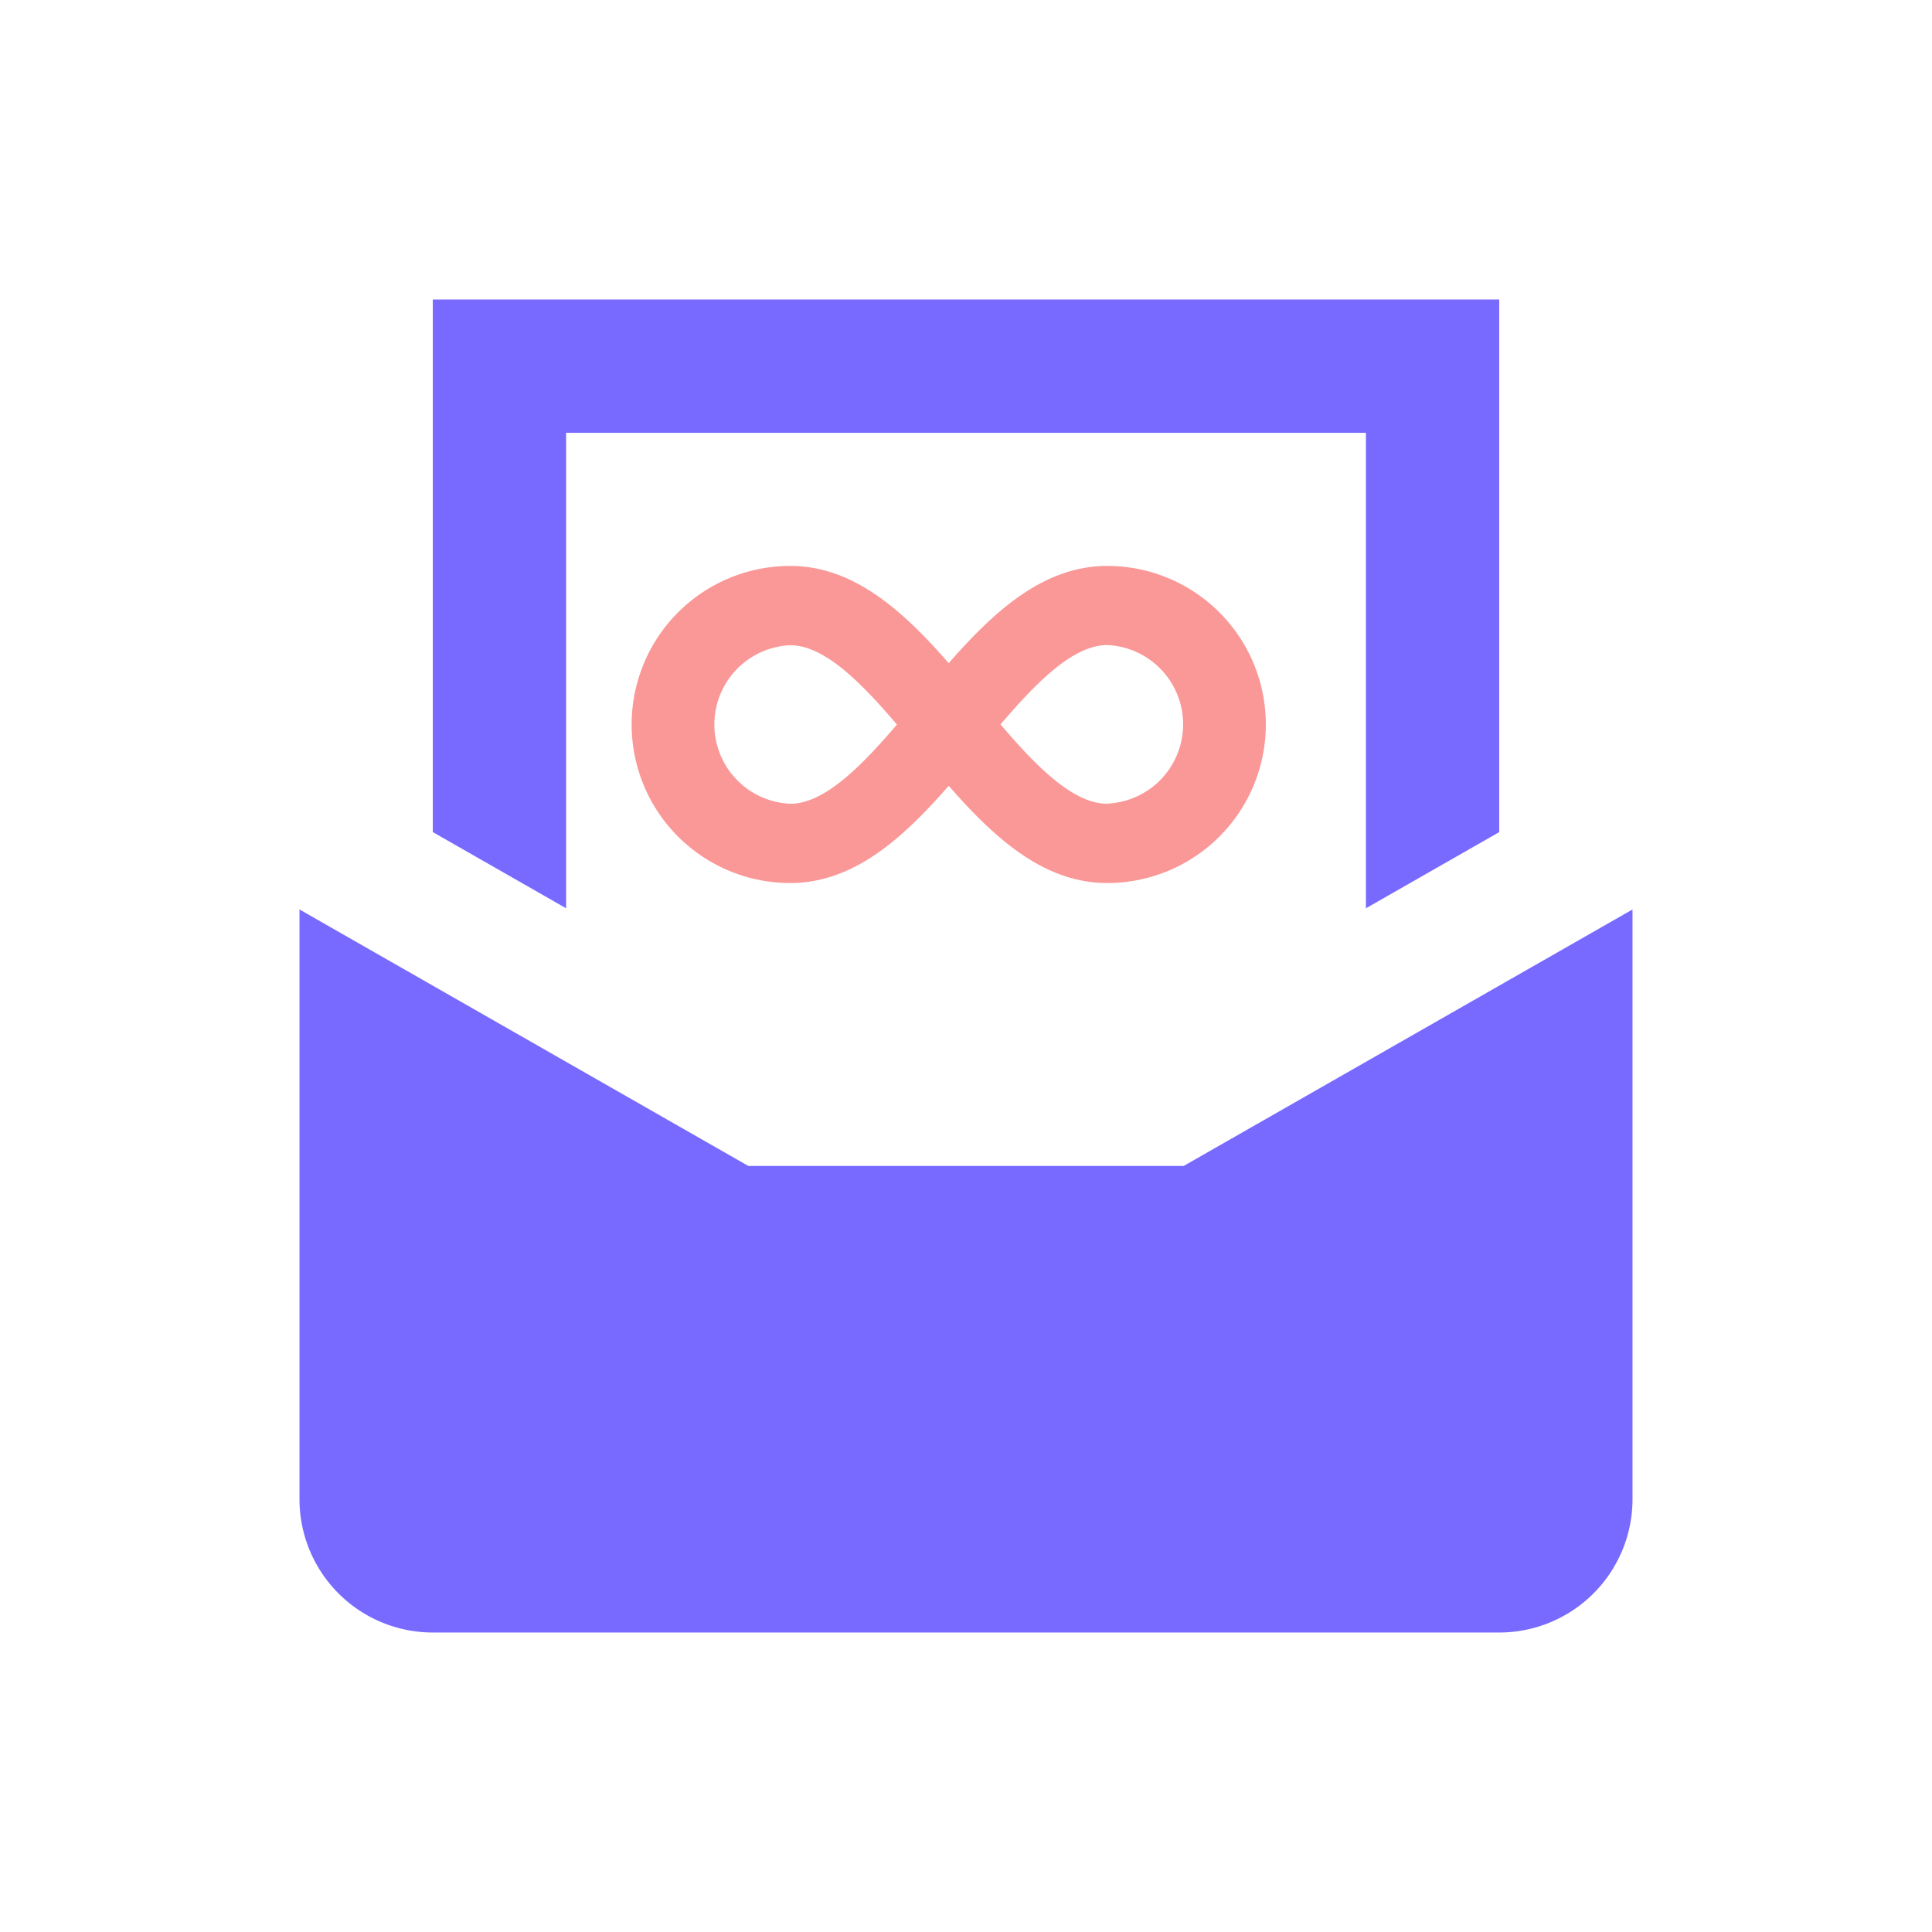
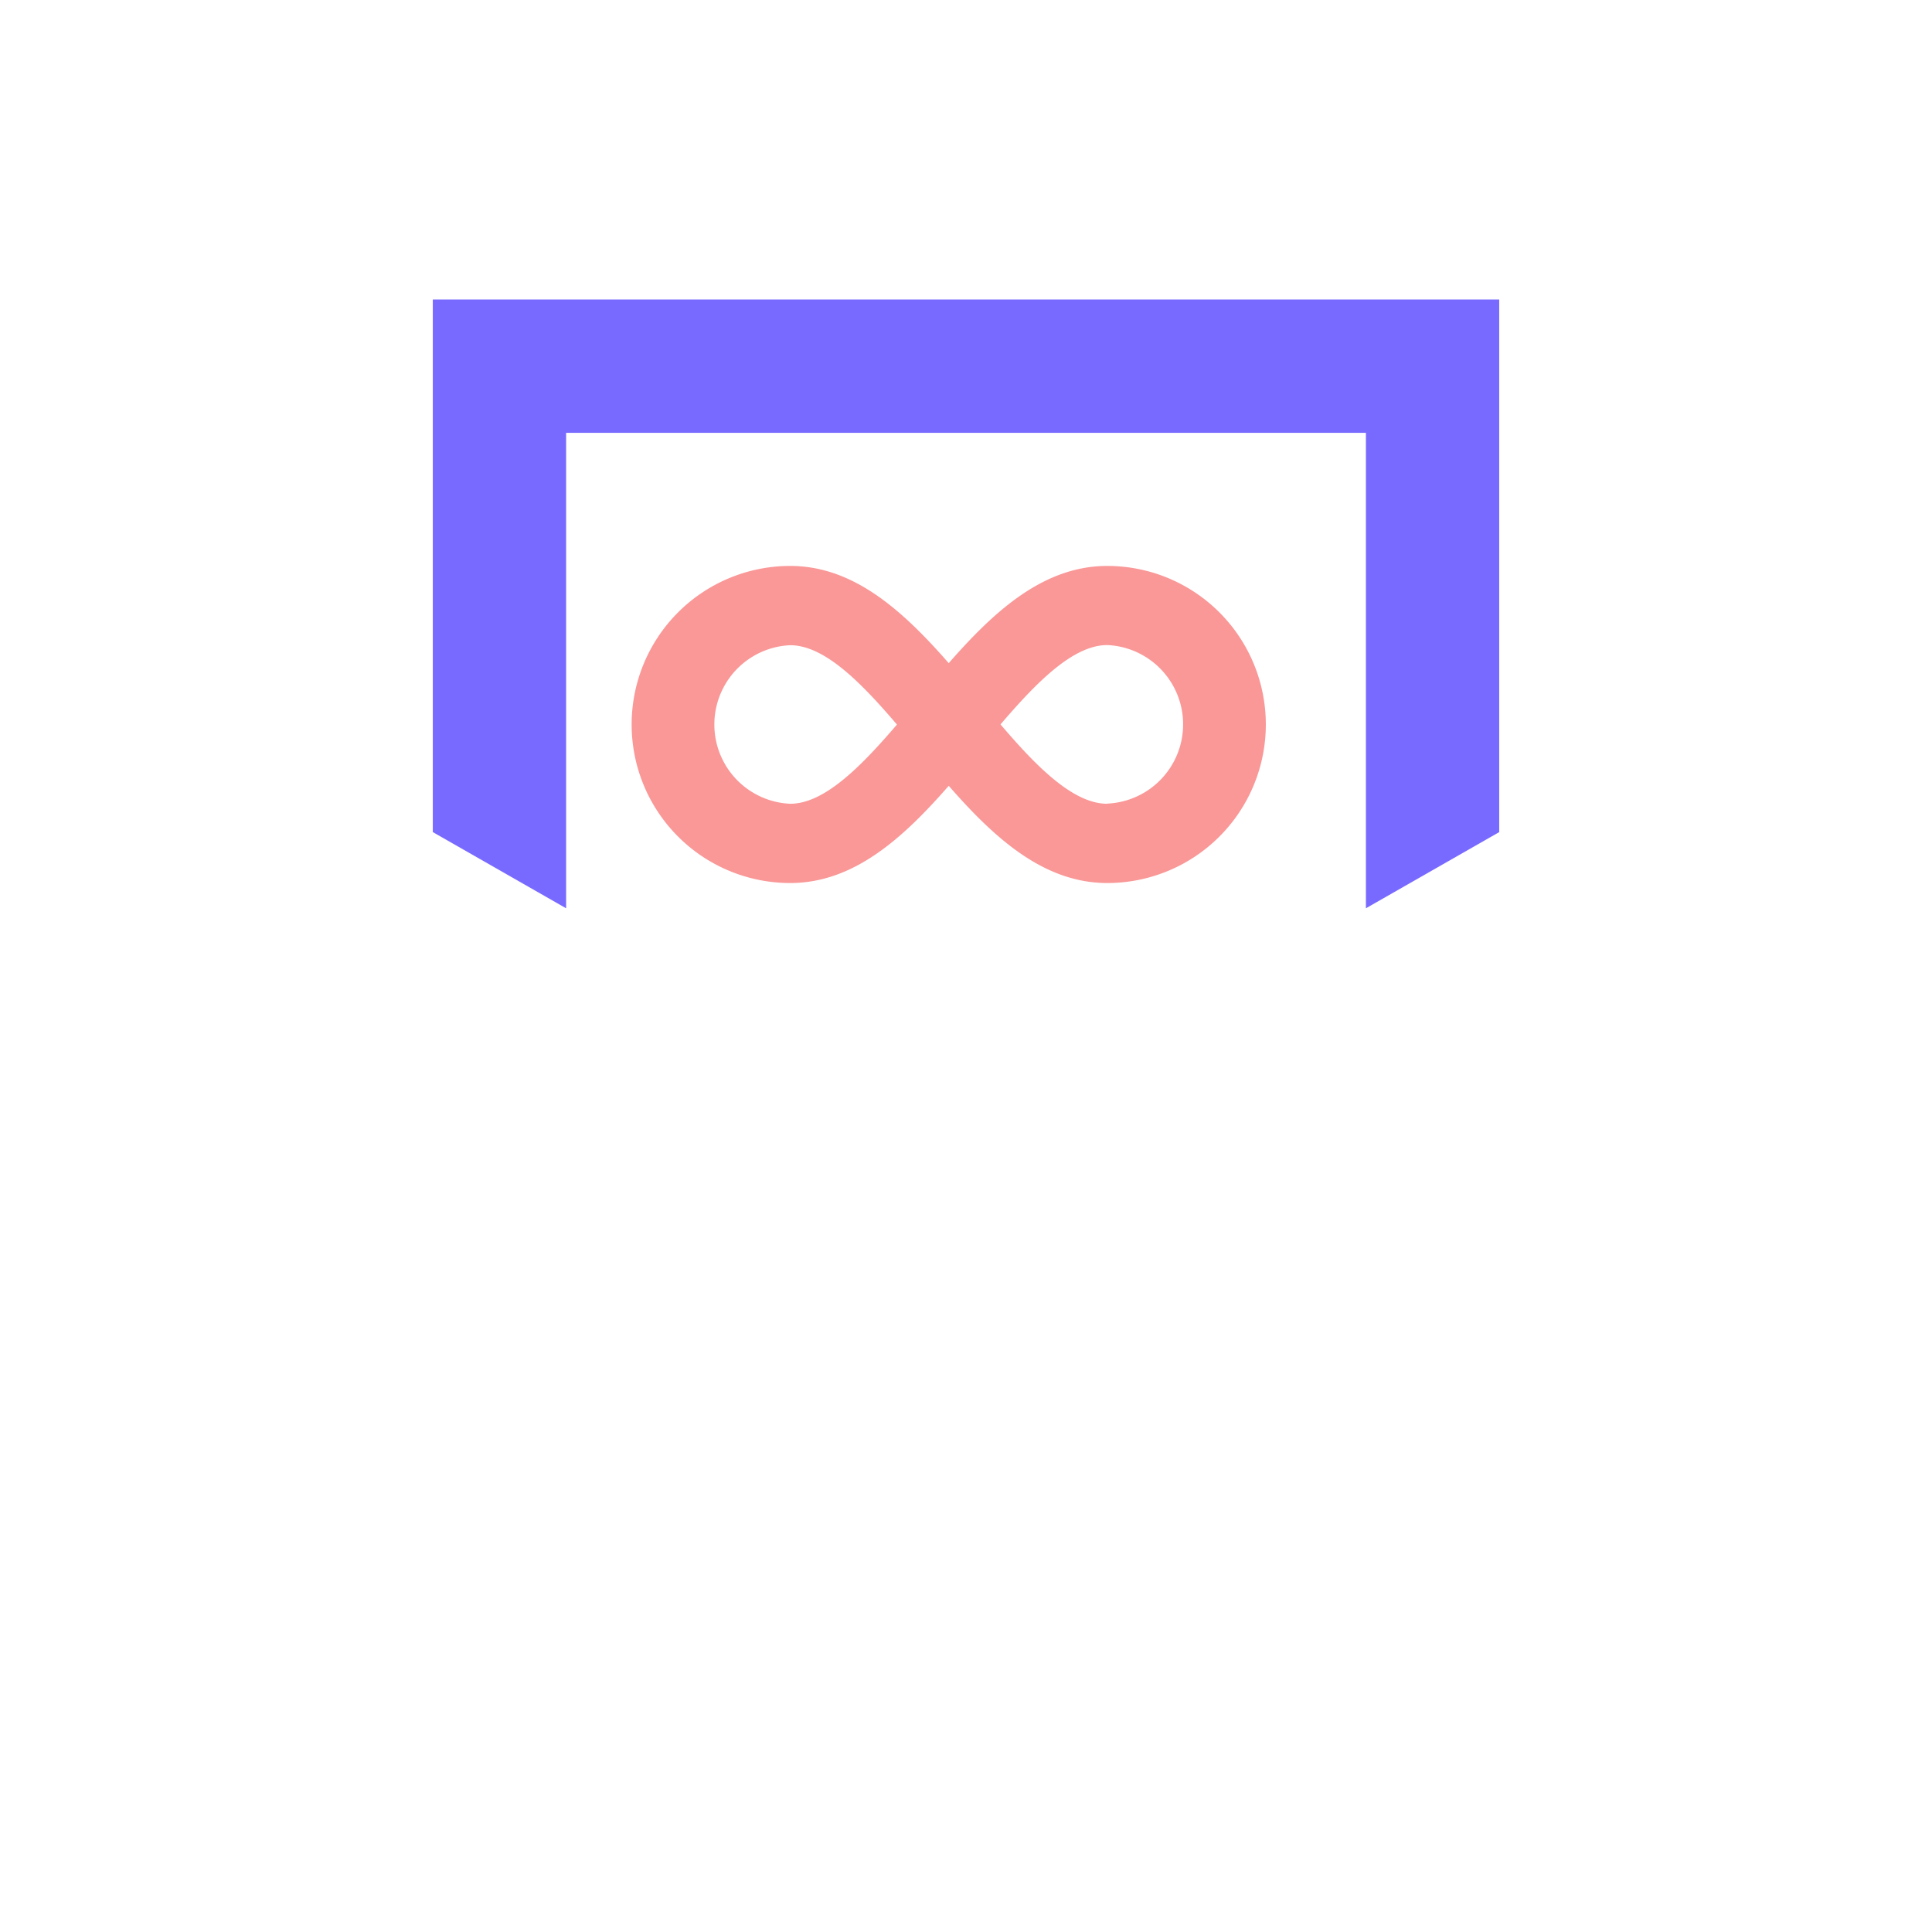
<svg xmlns="http://www.w3.org/2000/svg" width="112" height="112" viewBox="0 0 112 112">
  <defs>
    <style>.a{fill:none;}.b{fill:#786aff;}.c{fill:#fa9797;}</style>
  </defs>
  <g transform="translate(-255 -1973)">
-     <rect class="a" width="112" height="112" rx="10" transform="translate(255 1973)" />
    <g transform="translate(272.362 1990.362)">
      <path class="b" d="M11.728,37.292V9.728H58.093V37.292l7.728-4.416V2H4V32.875Z" transform="translate(3.728 -2)" />
-       <path class="b" d="M53.257,26.02H28.019L2,11.152V45.339a7.728,7.728,0,0,0,7.728,7.728h61.82a7.728,7.728,0,0,0,7.728-7.728V11.152Z" transform="translate(-2 24.209)" />
      <g transform="translate(23.451 13.951)">
        <path class="a" d="M0,0H30.241V30.241H0Z" transform="translate(0.066 -0.434)" />
      </g>
      <g transform="translate(19.255 15.446)">
        <path class="c" d="M27.573,0c-3.69,0-6.547,2.613-9.191,5.636C15.738,2.613,12.881,0,9.191,0a9.191,9.191,0,0,0,0,18.382c3.69,0,6.547-2.613,9.191-5.636,2.644,3.023,5.5,5.636,9.191,5.636A9.191,9.191,0,0,0,27.573,0ZM9.191,13.787a4.6,4.6,0,0,1,0-9.191c1.979,0,4.1,2.15,6.189,4.6C13.289,11.637,11.17,13.787,9.191,13.787Zm18.382,0c-1.979,0-4.1-2.15-6.189-4.6,2.092-2.446,4.21-4.6,6.189-4.6a4.6,4.6,0,0,1,0,9.191Z" />
      </g>
    </g>
  </g>
</svg>